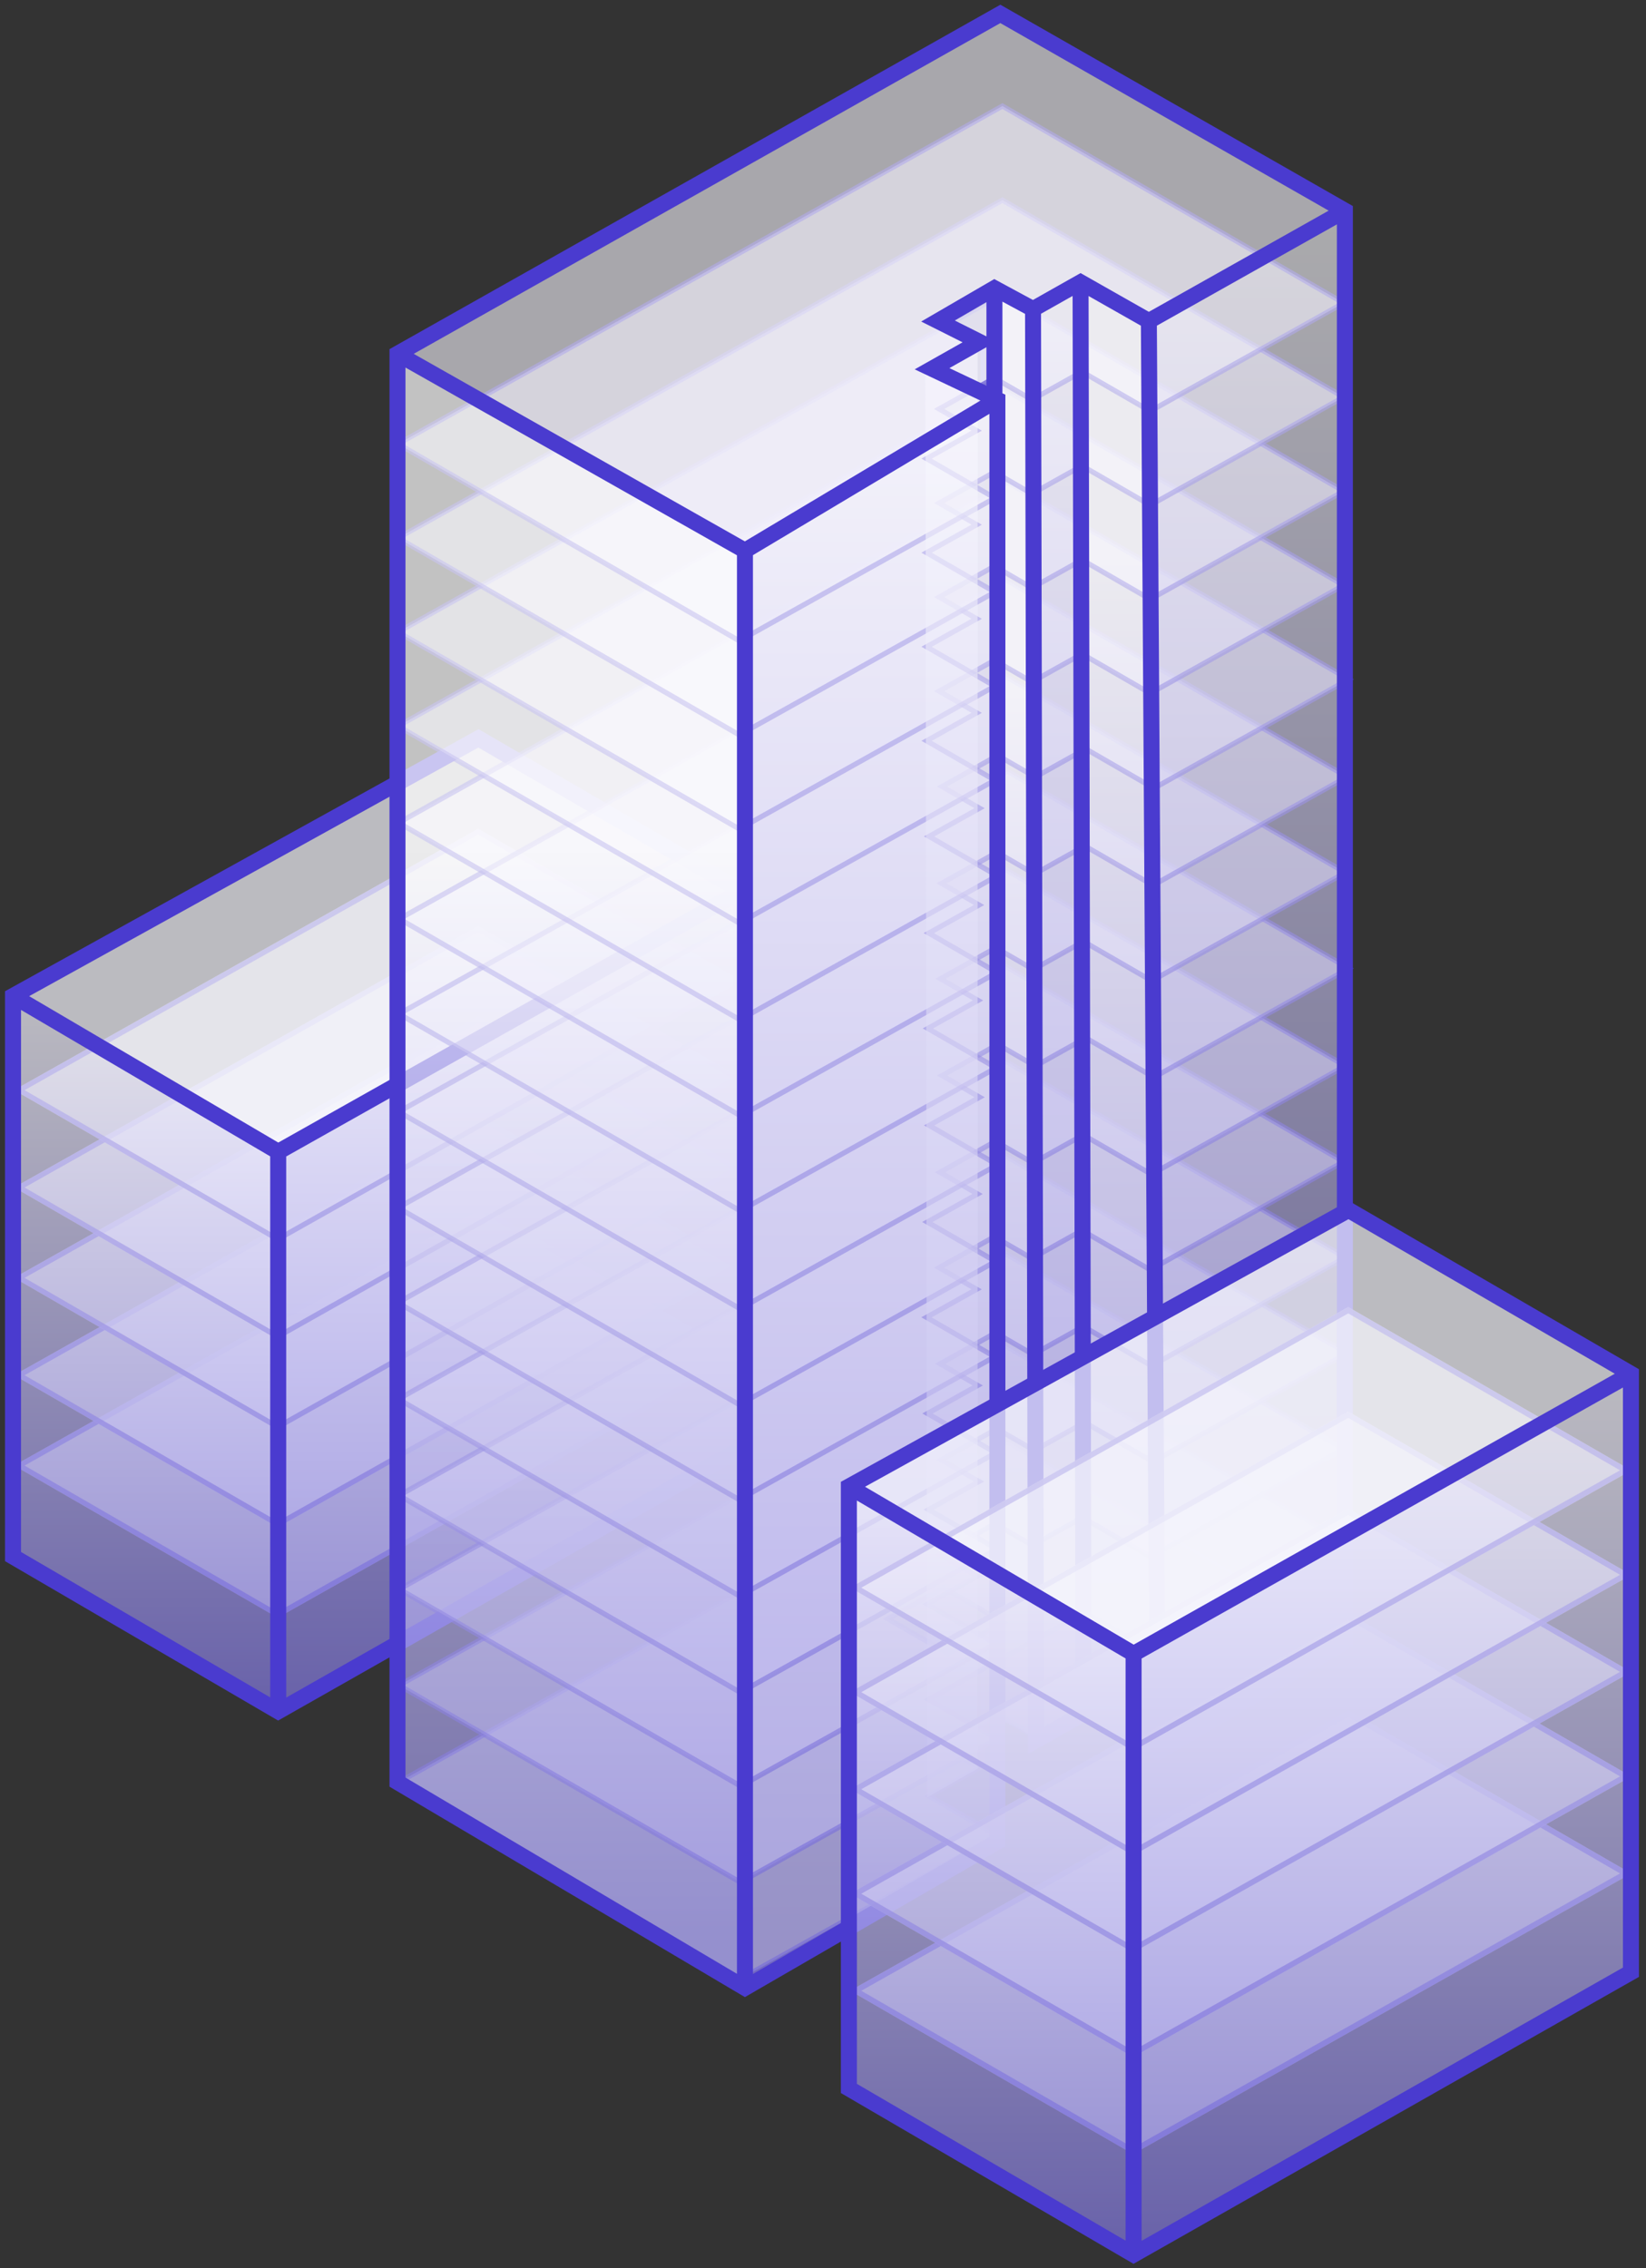
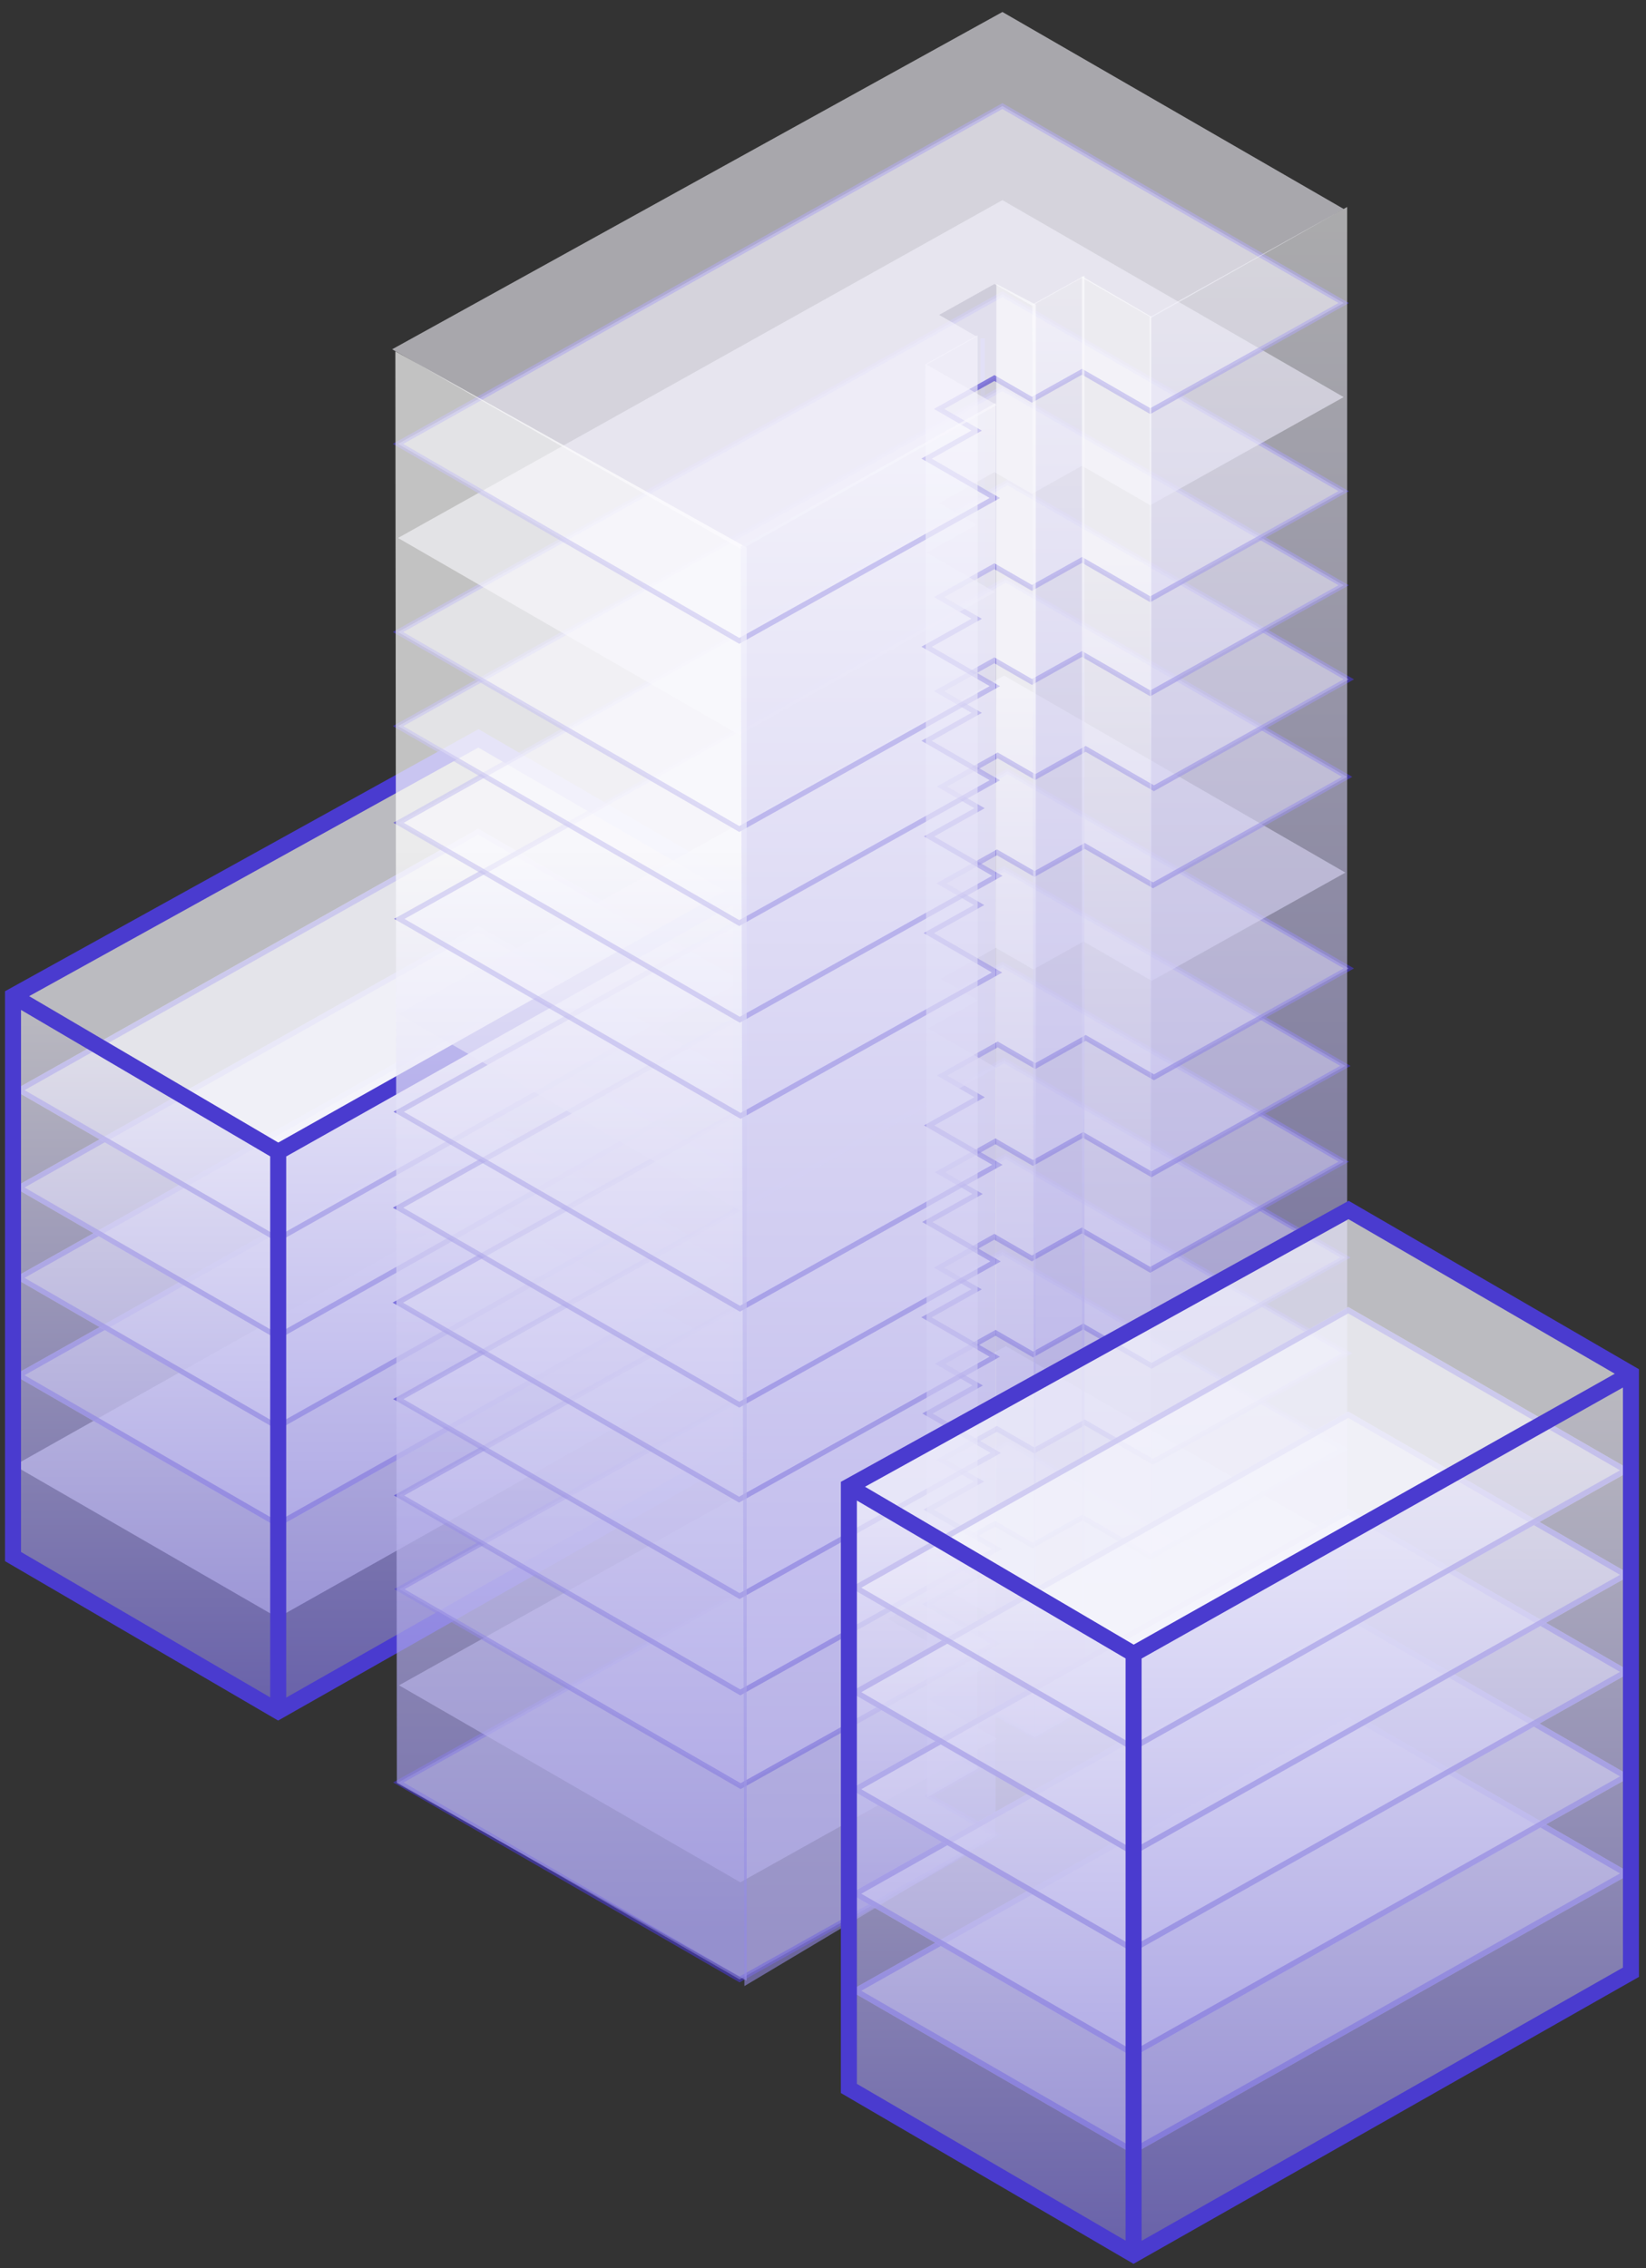
<svg xmlns="http://www.w3.org/2000/svg" width="164" height="226" viewBox="0 0 164 226" fill="none">
  <rect x="0" y="0" width="164" height="226" fill="#333333" stroke="none" />
  <path fill-rule="evenodd" clip-rule="evenodd" d="M97.693 38.079V33.722H98.129V38.079H97.693Z" fill="#4A3BCF" />
  <path fill-rule="evenodd" clip-rule="evenodd" d="M92.029 36.772L92.599 36.957V178.731L99 182.21L98.737 182.736L92.029 179.091L92.029 36.772Z" fill="#4A3BCF" fill-opacity="0.3" />
  <path fill-rule="evenodd" clip-rule="evenodd" d="M97.693 175.764V38.079H98.129V175.764H97.693Z" fill="#4A3BCF" fill-opacity="0.3" />
  <path opacity="0.7" d="M47.639 119.991L73.896 135.151L27.67 161.192L1.413 146.032L47.639 119.991Z" fill="#F6F5FD" />
-   <path opacity="0.7" fill-rule="evenodd" clip-rule="evenodd" d="M72.861 135.145L47.636 120.582L2.448 146.037L27.673 160.601L72.861 135.145ZM47.639 119.991L1.413 146.032L27.67 161.192L73.896 135.151L47.639 119.991Z" fill="#4A3BCF" />
  <path opacity="0.7" d="M47.639 110.985L73.896 126.144L27.67 152.185L1.413 137.026L47.639 110.985Z" fill="#F6F5FD" />
  <path opacity="0.7" fill-rule="evenodd" clip-rule="evenodd" d="M72.861 126.139L47.636 111.575L2.448 137.031L27.673 151.595L72.861 126.139ZM47.639 110.985L1.413 137.026L27.67 152.185L73.896 126.144L47.639 110.985Z" fill="#4A3BCF" />
  <path opacity="0.7" d="M47.639 101.286L73.896 116.445L27.67 142.486L1.413 127.326L47.639 101.286Z" fill="#F6F5FD" />
  <path opacity="0.7" fill-rule="evenodd" clip-rule="evenodd" d="M72.861 116.44L47.636 101.876L2.448 127.332L27.673 141.896L72.861 116.44ZM47.639 101.286L1.413 127.326L27.67 142.486L73.896 116.445L47.639 101.286Z" fill="#4A3BCF" />
  <path opacity="0.7" d="M47.639 92.279L73.896 107.439L27.67 133.48L1.413 118.32L47.639 92.279Z" fill="#F6F5FD" />
  <path opacity="0.7" fill-rule="evenodd" clip-rule="evenodd" d="M72.861 107.433L47.636 92.87L2.448 118.326L27.673 132.889L72.861 107.433ZM47.639 92.279L1.413 118.32L27.67 133.48L73.896 107.439L47.639 92.279Z" fill="#4A3BCF" />
  <path opacity="0.7" d="M47.639 82.58L73.896 97.74L27.67 123.78L1.413 108.621L47.639 82.58Z" fill="#F6F5FD" />
  <path opacity="0.7" fill-rule="evenodd" clip-rule="evenodd" d="M72.861 97.734L47.636 83.17L2.448 108.626L27.673 123.19L72.861 97.734ZM47.639 82.58L1.413 108.621L27.67 123.78L73.896 97.74L47.639 82.58Z" fill="#4A3BCF" />
  <path opacity="0.7" d="M1.405 99.037L27.856 114.526V170.4L1.405 154.91V99.037Z" fill="url(#paint0_linear)" />
  <path opacity="0.7" d="M73.909 88.468L27.62 114.469V170.342L73.909 144.341V88.468Z" fill="url(#paint1_linear)" />
  <path opacity="0.7" d="M47.631 73.573L73.888 88.733L27.662 114.774L1.405 99.614L47.631 73.573Z" fill="#F6F5FD" />
  <path fill-rule="evenodd" clip-rule="evenodd" d="M47.673 73.232L74.172 88.608V144.491L27.716 170.867L1 155.273V99.065L47.673 73.232ZM1.595 99.76L27.421 114.939V170.006L1.595 154.931V99.76ZM28.016 170.013L73.577 144.145V89.288L28.016 114.943V170.013ZM27.722 114.426L73.275 88.775L47.666 73.915L1.898 99.248L27.722 114.426Z" fill="#4A3BCF" stroke="#4A3BCF" />
  <path opacity="0.6" fill-rule="evenodd" clip-rule="evenodd" d="M100.387 143.679L134.387 163.306L114.964 174.164L108.165 170.239L103.135 173.051L99.394 170.892L93.844 173.994L97.585 176.154L92.556 178.965L99.356 182.89L73.688 197.239L39.688 177.612L100.387 143.679Z" fill="#E8E9EA" />
  <path opacity="0.6" fill-rule="evenodd" clip-rule="evenodd" d="M100.389 143.385L134.905 163.31L114.962 174.458L108.163 170.533L103.133 173.345L99.392 171.185L94.361 173.998L98.102 176.157L93.073 178.968L99.873 182.893L73.686 197.533L39.17 177.608L100.389 143.385ZM100.385 143.973L40.205 177.615L73.69 196.945L98.838 182.886L92.039 178.961L97.068 176.15L93.327 173.99L99.396 170.598L103.137 172.757L108.167 169.945L114.966 173.87L133.87 163.303L100.385 143.973Z" fill="#4A3BCF" />
  <path opacity="0.6" fill-rule="evenodd" clip-rule="evenodd" d="M100.218 134.135L134.218 153.762L114.872 164.577L108.072 160.651L92.525 169.342L99.326 173.268L73.761 187.559L39.76 167.932L100.218 134.135ZM99.968 161.666L93.99 158.215L88.463 161.305L94.44 164.756L99.968 161.666Z" fill="#EDEBFA" />
-   <path opacity="0.6" fill-rule="evenodd" clip-rule="evenodd" d="M100.22 133.841L134.735 153.765L114.87 164.871L108.07 160.945L93.043 169.346L99.843 173.271L73.759 187.853L39.243 167.928L100.22 133.841ZM100.216 134.428L40.277 167.935L73.763 187.265L98.808 173.264L92.008 169.339L108.074 160.358L114.874 164.283L133.701 153.758L100.216 134.428ZM93.992 157.922L100.485 161.67L94.438 165.05L87.945 161.302L93.992 157.922ZM93.988 158.509L88.98 161.309L94.442 164.462L99.45 161.662L93.988 158.509Z" fill="#4A3BCF" />
  <path opacity="0.6" fill-rule="evenodd" clip-rule="evenodd" d="M99.876 124.76L133.876 144.388L114.649 155.136L107.849 151.211L102.87 153.994L99.13 151.835L93.636 154.906L97.377 157.065L92.398 159.848L99.198 163.773L73.791 177.977L39.791 158.35L99.876 124.76Z" fill="#EDEBFA" />
  <path opacity="0.6" fill-rule="evenodd" clip-rule="evenodd" d="M99.878 124.467L134.393 144.391L114.647 155.43L107.847 151.505L102.868 154.288L99.128 152.129L94.154 154.909L97.894 157.069L92.915 159.852L99.716 163.777L73.789 178.271L39.273 158.346L99.878 124.467ZM99.874 125.054L40.308 158.354L73.793 177.683L98.681 163.77L91.881 159.844L96.859 157.061L93.119 154.902L99.132 151.541L102.872 153.7L107.851 150.917L114.651 154.842L133.359 144.384L99.874 125.054Z" fill="#4A3BCF" />
  <path opacity="0.6" fill-rule="evenodd" clip-rule="evenodd" d="M100.218 115.216L134.218 134.843L114.872 145.658L108.071 141.733L103.061 144.533L99.321 142.374L93.793 145.464L97.534 147.623L92.525 150.423L99.325 154.349L73.76 168.64L39.76 149.013L100.218 115.216Z" fill="#EDEBFA" />
  <path opacity="0.6" fill-rule="evenodd" clip-rule="evenodd" d="M100.22 114.922L134.735 134.847L114.869 145.952L108.069 142.026L103.059 144.827L99.319 142.668L94.31 145.467L98.051 147.627L93.042 150.427L99.843 154.352L73.758 168.934L39.243 149.01L100.22 114.922ZM100.216 115.51L40.277 149.017L73.762 168.346L98.808 154.345L92.008 150.42L97.017 147.62L93.276 145.46L99.323 142.08L103.063 144.239L108.073 141.439L114.874 145.364L133.701 134.839L100.216 115.51Z" fill="#4A3BCF" />
  <path opacity="0.6" fill-rule="evenodd" clip-rule="evenodd" d="M100.046 105.671L134.046 125.298L114.732 136.095L107.932 132.17L102.931 134.966L99.19 132.807L93.672 135.892L97.412 138.051L92.411 140.846L99.212 144.772L73.689 159.039L39.689 139.412L100.046 105.671Z" fill="#EDEBFA" />
  <path opacity="0.6" fill-rule="evenodd" clip-rule="evenodd" d="M100.048 105.378L134.563 125.302L114.73 136.39L107.93 132.464L102.929 135.26L99.188 133.101L94.189 135.896L97.93 138.055L92.929 140.85L99.729 144.776L73.687 159.334L39.172 139.409L100.048 105.378ZM100.044 105.966L40.206 139.416L73.691 158.746L98.694 144.768L91.894 140.843L96.895 138.047L93.155 135.888L99.192 132.513L102.933 134.672L107.934 131.877L114.734 135.802L133.529 125.295L100.044 105.966Z" fill="#4A3BCF" />
  <path opacity="0.6" fill-rule="evenodd" clip-rule="evenodd" d="M99.876 96.127L133.876 115.754L114.6 126.53L107.799 122.605L102.808 125.395L99.068 123.236L93.56 126.315L97.3 128.474L92.309 131.264L99.11 135.19L73.637 149.43L39.637 129.802L99.876 96.127Z" fill="#EDEBFA" />
  <path opacity="0.6" fill-rule="evenodd" clip-rule="evenodd" d="M99.878 95.833L134.393 115.758L114.598 126.824L107.797 122.898L102.806 125.689L99.066 123.53L94.078 126.318L97.818 128.477L92.827 131.268L99.627 135.193L73.635 149.723L39.12 129.799L99.878 95.833ZM99.874 96.421L40.154 129.806L73.639 149.136L98.592 135.186L91.792 131.26L96.783 128.47L93.043 126.311L99.07 122.942L102.81 125.101L107.802 122.311L114.602 126.236L133.359 115.751L99.874 96.421Z" fill="#4A3BCF" />
  <path opacity="0.6" fill-rule="evenodd" clip-rule="evenodd" d="M100.046 86.583L134.046 106.21L114.722 117.012L107.922 113.087L102.919 115.884L99.178 113.725L93.657 116.811L97.398 118.97L92.394 121.767L99.194 125.693L73.659 139.967L39.659 120.34L100.046 86.583Z" fill="#EDEBFA" />
  <path opacity="0.6" fill-rule="evenodd" clip-rule="evenodd" d="M100.048 86.289L134.563 106.213L114.72 117.306L107.92 113.38L102.917 116.178L99.176 114.018L94.175 116.815L97.915 118.974L92.912 121.771L99.712 125.696L73.657 140.261L39.142 120.337L100.048 86.289ZM100.044 86.876L40.177 120.344L73.662 139.673L98.677 125.689L91.877 121.764L96.88 118.967L93.14 116.807L99.18 113.431L102.921 115.59L107.924 112.793L114.724 116.718L133.529 106.206L100.044 86.876Z" fill="#4A3BCF" />
  <path opacity="0.6" fill-rule="evenodd" clip-rule="evenodd" d="M100.387 76.867L134.387 96.495L114.976 107.346L108.175 103.421L103.149 106.231L99.409 104.072L93.862 107.172L97.603 109.331L92.576 112.141L99.377 116.066L73.725 130.406L39.725 110.779L100.387 76.867Z" fill="#EDEBFA" />
  <path opacity="0.6" fill-rule="evenodd" clip-rule="evenodd" d="M100.389 76.574L134.905 96.498L114.973 107.64L108.173 103.715L103.147 106.525L99.407 104.365L94.38 107.176L98.12 109.335L93.094 112.145L99.894 116.07L73.723 130.7L39.208 110.776L100.389 76.574ZM100.385 77.161L40.242 110.783L73.727 130.113L98.859 116.063L92.059 112.138L97.085 109.328L93.345 107.169L99.411 103.778L103.151 105.937L108.177 103.127L114.978 107.053L133.87 96.491L100.385 77.161Z" fill="#4A3BCF" />
  <path opacity="0.6" fill-rule="evenodd" clip-rule="evenodd" d="M100.046 67.323L134.046 86.95L114.752 97.736L107.952 93.81L102.956 96.603L99.216 94.444L93.704 97.526L97.444 99.685L92.448 102.477L99.249 106.403L73.753 120.655L39.753 101.028L100.046 67.323Z" fill="#EDEBFA" />
-   <path opacity="0.6" fill-rule="evenodd" clip-rule="evenodd" d="M100.048 67.029L134.563 86.954L114.75 98.029L107.95 94.104L102.955 96.897L99.214 94.738L94.221 97.529L97.961 99.688L92.966 102.481L99.766 106.406L73.751 120.949L39.236 101.025L100.048 67.029ZM100.044 67.617L40.271 101.032L73.756 120.361L98.731 106.399L91.931 102.474L96.927 99.681L93.187 97.522L99.218 94.15L102.959 96.309L107.954 93.516L114.754 97.442L133.529 86.947L100.044 67.617Z" fill="#4A3BCF" />
  <path opacity="0.6" fill-rule="evenodd" clip-rule="evenodd" d="M100.218 57.779L134.218 77.406L114.88 88.216L108.08 84.29L103.073 87.09L99.333 84.93L93.808 88.019L97.548 90.178L92.541 92.977L99.341 96.903L73.787 111.188L39.787 91.561L100.218 57.779Z" fill="#EDEBFA" />
  <path opacity="0.6" fill-rule="evenodd" clip-rule="evenodd" d="M100.22 57.485L134.735 77.409L114.878 88.51L108.078 84.584L103.071 87.383L99.331 85.224L94.325 88.023L98.065 90.182L93.058 92.981L99.858 96.906L73.785 111.482L39.27 91.557L100.22 57.485ZM100.216 58.072L40.304 91.564L73.79 110.894L98.824 96.899L92.024 92.974L97.031 90.175L93.29 88.016L99.335 84.637L103.075 86.796L108.082 83.997L114.882 87.922L133.701 77.402L100.216 58.072Z" fill="#4A3BCF" />
  <path opacity="0.6" fill-rule="evenodd" clip-rule="evenodd" d="M100.387 48.064L134.387 67.691L114.971 78.545L108.172 74.62L103.143 77.431L99.403 75.271L93.855 78.373L97.596 80.532L92.569 83.342L99.368 87.267L73.71 101.611L39.71 81.984L100.387 48.064Z" fill="#EDEBFA" />
  <path opacity="0.6" fill-rule="evenodd" clip-rule="evenodd" d="M100.389 47.77L134.905 67.695L114.969 78.839L108.17 74.914L103.141 77.725L99.401 75.565L94.372 78.376L98.113 80.536L93.086 83.346L99.886 87.271L73.708 101.905L39.193 81.981L100.389 47.77ZM100.385 48.358L40.227 81.988L73.712 101.317L98.851 87.264L92.052 83.339L97.079 80.528L93.338 78.369L99.405 74.978L103.145 77.137L108.174 74.326L114.973 78.251L133.87 67.687L100.385 48.358Z" fill="#4A3BCF" />
  <path opacity="0.6" fill-rule="evenodd" clip-rule="evenodd" d="M99.876 38.69L133.876 58.317L114.606 69.089L107.806 65.164L102.817 67.953L99.076 65.794L93.571 68.872L97.311 71.031L92.322 73.82L99.122 77.746L73.658 91.981L39.658 72.354L99.876 38.69Z" fill="#EDEBFA" />
  <path opacity="0.6" fill-rule="evenodd" clip-rule="evenodd" d="M99.878 38.396L134.393 58.32L114.604 69.383L107.804 65.457L102.815 68.247L99.074 66.088L94.088 68.875L97.828 71.034L92.839 73.823L99.639 77.749L73.656 92.274L39.14 72.35L99.878 38.396ZM99.874 38.983L40.175 72.357L73.66 91.686L98.604 77.742L91.804 73.816L96.794 71.027L93.053 68.868L99.078 65.5L102.819 67.659L107.808 64.87L114.608 68.795L133.359 58.313L99.874 38.983Z" fill="#4A3BCF" />
  <path opacity="0.6" fill-rule="evenodd" clip-rule="evenodd" d="M99.876 29.316L133.876 48.943L114.606 59.715L107.806 55.79L102.817 58.579L99.076 56.42L93.571 59.498L97.311 61.657L92.322 64.446L99.122 68.371L73.658 82.606L39.658 62.979L99.876 29.316Z" fill="#EDEBFA" />
  <path opacity="0.6" fill-rule="evenodd" clip-rule="evenodd" d="M99.878 29.022L134.393 48.946L114.604 60.009L107.804 56.083L102.815 58.873L99.074 56.714L94.088 59.501L97.828 61.66L92.839 64.449L99.639 68.375L73.656 82.9L39.14 62.976L99.878 29.022ZM99.874 29.609L40.175 62.983L73.66 82.312L98.604 68.368L91.804 64.442L96.794 61.653L93.053 59.494L99.078 56.126L102.819 58.285L107.808 55.496L114.608 59.421L133.359 48.939L99.874 29.609Z" fill="#4A3BCF" />
  <path opacity="0.6" fill-rule="evenodd" clip-rule="evenodd" d="M99.876 19.942L133.876 39.569L114.606 50.341L107.806 46.416L102.817 49.205L99.076 47.046L93.571 50.124L97.311 52.283L92.322 55.072L99.122 58.997L73.658 73.232L39.658 53.605L99.876 19.942Z" fill="#EDEBFA" />
-   <path opacity="0.6" fill-rule="evenodd" clip-rule="evenodd" d="M99.878 19.648L134.393 39.572L114.604 50.635L107.804 46.709L102.815 49.499L99.074 47.34L94.088 50.127L97.828 52.286L92.839 55.076L99.639 59.001L73.656 73.526L39.14 53.602L99.878 19.648ZM99.874 20.236L40.175 53.609L73.66 72.939L98.604 58.994L91.804 55.069L96.794 52.279L93.053 50.12L99.078 46.752L102.819 48.911L107.808 46.122L114.608 50.047L133.359 39.565L99.874 20.236Z" fill="#4A3BCF" />
  <path opacity="0.6" fill-rule="evenodd" clip-rule="evenodd" d="M99.876 10.567L133.876 30.194L114.606 40.967L107.806 37.041L102.817 39.831L99.076 37.672L93.571 40.749L97.311 42.908L92.322 45.698L99.122 49.623L73.658 63.858L39.658 44.231L99.876 10.567Z" fill="#EDEBFA" />
  <path opacity="0.6" fill-rule="evenodd" clip-rule="evenodd" d="M99.878 10.274L134.393 30.198L114.604 41.261L107.804 37.336L102.815 40.125L99.074 37.966L94.088 40.753L97.828 42.912L92.839 45.702L99.639 49.627L73.656 64.152L39.14 44.228L99.878 10.274ZM99.874 10.862L40.175 44.235L73.66 63.565L98.604 49.62L91.804 45.694L96.794 42.905L93.053 40.746L99.078 37.378L102.819 39.537L107.808 36.748L114.608 40.673L133.359 30.191L99.874 10.862Z" fill="#4A3BCF" />
  <path opacity="0.6" fill-rule="evenodd" clip-rule="evenodd" d="M99.878 1.194L133.878 20.822L114.712 31.653L107.809 27.668L102.819 30.458L99.079 28.299L93.573 31.376L97.313 33.535L92.324 36.325L99.31 40.358L73.874 54.733L39.073 34.803L99.878 1.194Z" fill="#F6F5FD" />
  <path opacity="0.6" d="M134.225 20.623L114.535 31.61L114.705 174.419L134.225 163.433V20.623Z" fill="url(#paint2_linear)" />
  <path opacity="0.6" d="M108.058 27.458L102.859 30.338L103.03 173.148L108.058 170.267V27.458Z" fill="url(#paint3_linear)" />
  <path opacity="0.6" d="M97.403 33.407L92.205 36.287L92.376 179.097L97.403 176.216V33.407Z" fill="#F6F5FD" />
  <path opacity="0.7" d="M39.392 35.004L74.394 54.557V197.367L39.541 177.656L39.392 35.004Z" fill="url(#paint4_linear)" />
  <path opacity="0.6" d="M107.802 27.526L114.705 31.548V174.358L107.802 170.182V27.526Z" fill="url(#paint5_linear)" />
  <path opacity="0.6" d="M99.275 28.293L103.2 30.355V173.165L99.195 171.009L99.275 28.293Z" fill="url(#paint6_linear)" />
  <path opacity="0.6" d="M99.195 40.156L73.8 54.448L74.169 197.901L99.195 182.965V40.156Z" fill="url(#paint7_linear)" />
-   <path fill-rule="evenodd" clip-rule="evenodd" d="M99.673 1.044L134.293 20.822V163.782L115.364 174.944L107.963 171.08L102.928 173.924L102.632 30.977L99.376 29.217V39.504L99.672 39.644V183.69L74.223 198.421L39.308 177.746V35.083L99.673 1.044ZM98.784 39.223V29.235L94.082 31.969L98.232 34.053L93.51 36.719L98.784 39.223ZM98.747 39.862L92.222 36.765L96.97 34.084L92.835 32.007L99.075 28.38L102.924 30.461L107.662 27.785L114.468 31.647L133.395 20.993L99.671 1.726L40.207 35.257L74.22 54.523L98.747 39.862ZM73.928 55.04L39.9 35.765V177.406L73.928 197.557V55.04ZM74.52 197.563L99.08 183.347V40.355L74.52 55.035V197.563ZM133.701 21.502L114.764 32.162L115.648 174.088L133.701 163.442V21.502ZM115.056 174.114L114.173 32.162L107.959 28.636L108.253 170.562L115.056 174.114ZM107.661 170.569L107.367 28.633L103.223 30.973L103.518 172.909L107.661 170.569Z" fill="#4A3BCF" stroke="#4A3BCF" />
  <path opacity="0.7" d="M134.333 170.404L162.523 186.679L112.893 214.637L84.703 198.362L134.333 170.404Z" fill="#F6F5FD" />
  <path opacity="0.7" fill-rule="evenodd" clip-rule="evenodd" d="M161.412 186.674L134.329 171.037L85.814 198.368L112.897 214.004L161.412 186.674ZM134.333 170.404L84.703 198.362L112.893 214.637L162.523 186.679L134.333 170.404Z" fill="#4A3BCF" />
  <path opacity="0.7" d="M134.333 160.734L162.523 177.01L112.893 204.968L84.703 188.692L134.333 160.734Z" fill="#F6F5FD" />
  <path opacity="0.7" fill-rule="evenodd" clip-rule="evenodd" d="M161.412 177.004L134.329 161.368L85.814 188.698L112.897 204.334L161.412 177.004ZM134.333 160.734L84.703 188.692L112.893 204.968L162.523 177.01L134.333 160.734Z" fill="#4A3BCF" />
  <path opacity="0.7" d="M134.333 150.321L162.523 166.597L112.893 194.555L84.703 178.279L134.333 150.321Z" fill="#F6F5FD" />
  <path opacity="0.7" fill-rule="evenodd" clip-rule="evenodd" d="M161.412 166.591L134.329 150.955L85.814 178.285L112.897 193.921L161.412 166.591ZM134.333 150.321L84.703 178.279L112.893 194.555L162.523 166.597L134.333 150.321Z" fill="#4A3BCF" />
  <path opacity="0.7" d="M134.333 140.651L162.523 156.927L112.893 184.885L84.703 168.609L134.333 140.651Z" fill="#F6F5FD" />
  <path opacity="0.7" fill-rule="evenodd" clip-rule="evenodd" d="M161.412 156.921L134.329 141.285L85.814 168.615L112.897 184.251L161.412 156.921ZM134.333 140.651L84.703 168.609L112.893 184.885L162.523 156.927L134.333 140.651Z" fill="#4A3BCF" />
  <path opacity="0.7" d="M134.333 130.238L162.523 146.514L112.893 174.472L84.703 158.196L134.333 130.238Z" fill="#F6F5FD" />
  <path opacity="0.7" fill-rule="evenodd" clip-rule="evenodd" d="M161.412 146.508L134.329 130.872L85.814 158.202L112.897 173.838L161.412 146.508ZM134.333 130.238L84.703 158.196L112.893 174.472L162.523 146.514L134.333 130.238Z" fill="#4A3BCF" />
  <path opacity="0.7" d="M84.694 147.906L113.093 164.536V224.524L84.694 207.893V147.906Z" fill="url(#paint8_linear)" />
  <path opacity="0.7" d="M162.536 136.56L112.84 164.475V224.462L162.536 196.547V136.56Z" fill="url(#paint9_linear)" />
  <path opacity="0.7" d="M134.324 120.568L162.514 136.844L112.885 164.802L84.694 148.526L134.324 120.568Z" fill="#F6F5FD" />
  <path fill-rule="evenodd" clip-rule="evenodd" d="M134.368 120.226L162.797 136.722V196.695L112.943 225L84.281 208.27V147.949L134.368 120.226ZM84.876 148.644L112.648 164.967V224.139L84.876 207.929V148.644ZM113.243 224.146L162.202 196.348V137.402L113.243 164.971V224.146ZM112.948 164.454L161.9 136.89L134.361 120.91L85.179 148.132L112.948 164.454Z" fill="#4A3BCF" stroke="#4A3BCF" />
  <defs>
    <linearGradient id="paint0_linear" x1="14.63" y1="99.037" x2="14.63" y2="170.4" gradientUnits="userSpaceOnUse">
      <stop stop-color="#F6F5FD" />
      <stop offset="1" stop-color="#8076DD" />
    </linearGradient>
    <linearGradient id="paint1_linear" x1="50.764" y1="88.468" x2="50.764" y2="170.342" gradientUnits="userSpaceOnUse">
      <stop stop-color="#F6F5FD" />
      <stop offset="1" stop-color="#8076DD" />
    </linearGradient>
    <linearGradient id="paint2_linear" x1="169.57" y1="15.535" x2="169.57" y2="170.162" gradientUnits="userSpaceOnUse">
      <stop stop-color="white" />
      <stop offset="1" stop-color="#9289E2" />
    </linearGradient>
    <linearGradient id="paint3_linear" x1="117.389" y1="22.638" x2="117.389" y2="169.115" gradientUnits="userSpaceOnUse">
      <stop stop-color="white" />
      <stop offset="1" stop-color="#9289E2" />
    </linearGradient>
    <linearGradient id="paint4_linear" x1="-22.548" y1="84.965" x2="-22.548" y2="192.271" gradientUnits="userSpaceOnUse">
      <stop stop-color="white" />
      <stop offset="1" stop-color="#9289E2" />
    </linearGradient>
    <linearGradient id="paint5_linear" x1="95.412" y1="55.563" x2="95.412" y2="170.294" gradientUnits="userSpaceOnUse">
      <stop stop-color="white" />
      <stop offset="1" stop-color="#9289E2" />
    </linearGradient>
    <linearGradient id="paint6_linear" x1="92.006" y1="68.857" x2="92.006" y2="169.155" gradientUnits="userSpaceOnUse">
      <stop stop-color="white" />
      <stop offset="1" stop-color="#9289E2" />
    </linearGradient>
    <linearGradient id="paint7_linear" x1="144.78" y1="34.958" x2="144.78" y2="192.909" gradientUnits="userSpaceOnUse">
      <stop stop-color="white" />
      <stop offset="1" stop-color="#9289E2" />
    </linearGradient>
    <linearGradient id="paint8_linear" x1="98.893" y1="147.906" x2="98.893" y2="224.524" gradientUnits="userSpaceOnUse">
      <stop stop-color="#F6F5FD" />
      <stop offset="1" stop-color="#8076DD" />
    </linearGradient>
    <linearGradient id="paint9_linear" x1="137.688" y1="136.56" x2="137.688" y2="224.462" gradientUnits="userSpaceOnUse">
      <stop stop-color="#F6F5FD" />
      <stop offset="1" stop-color="#8076DD" />
    </linearGradient>
  </defs>
</svg>